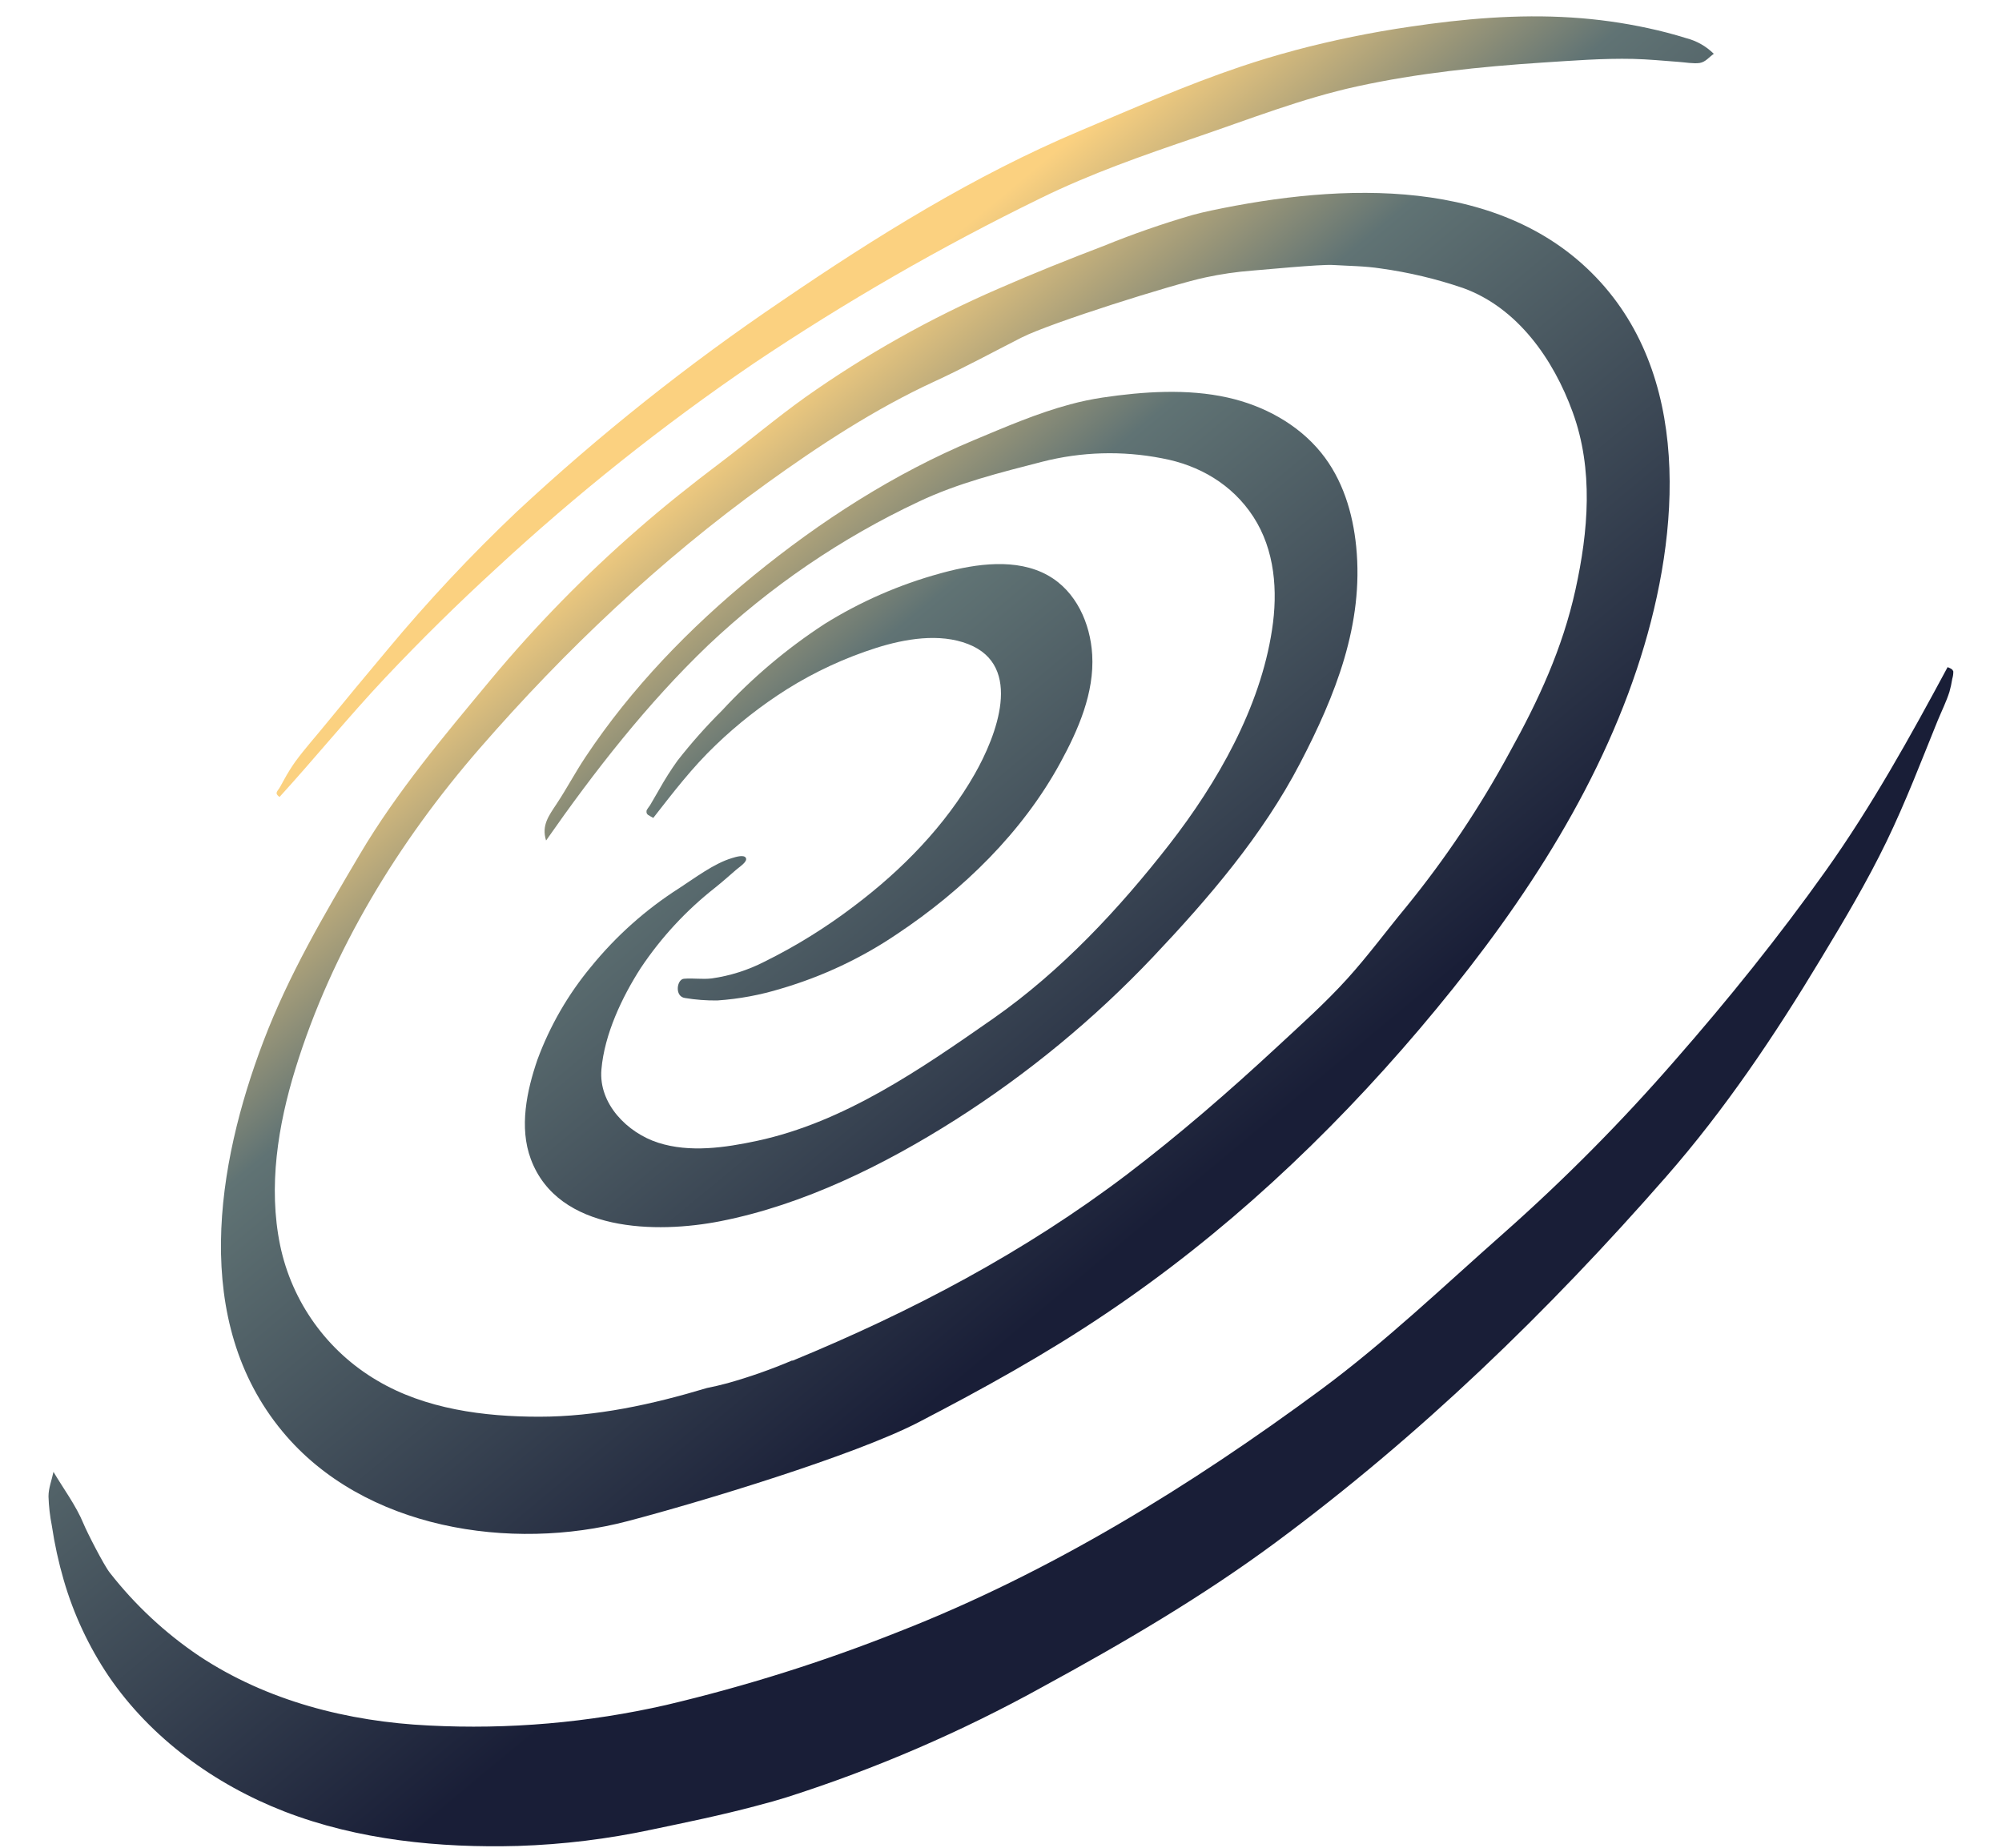
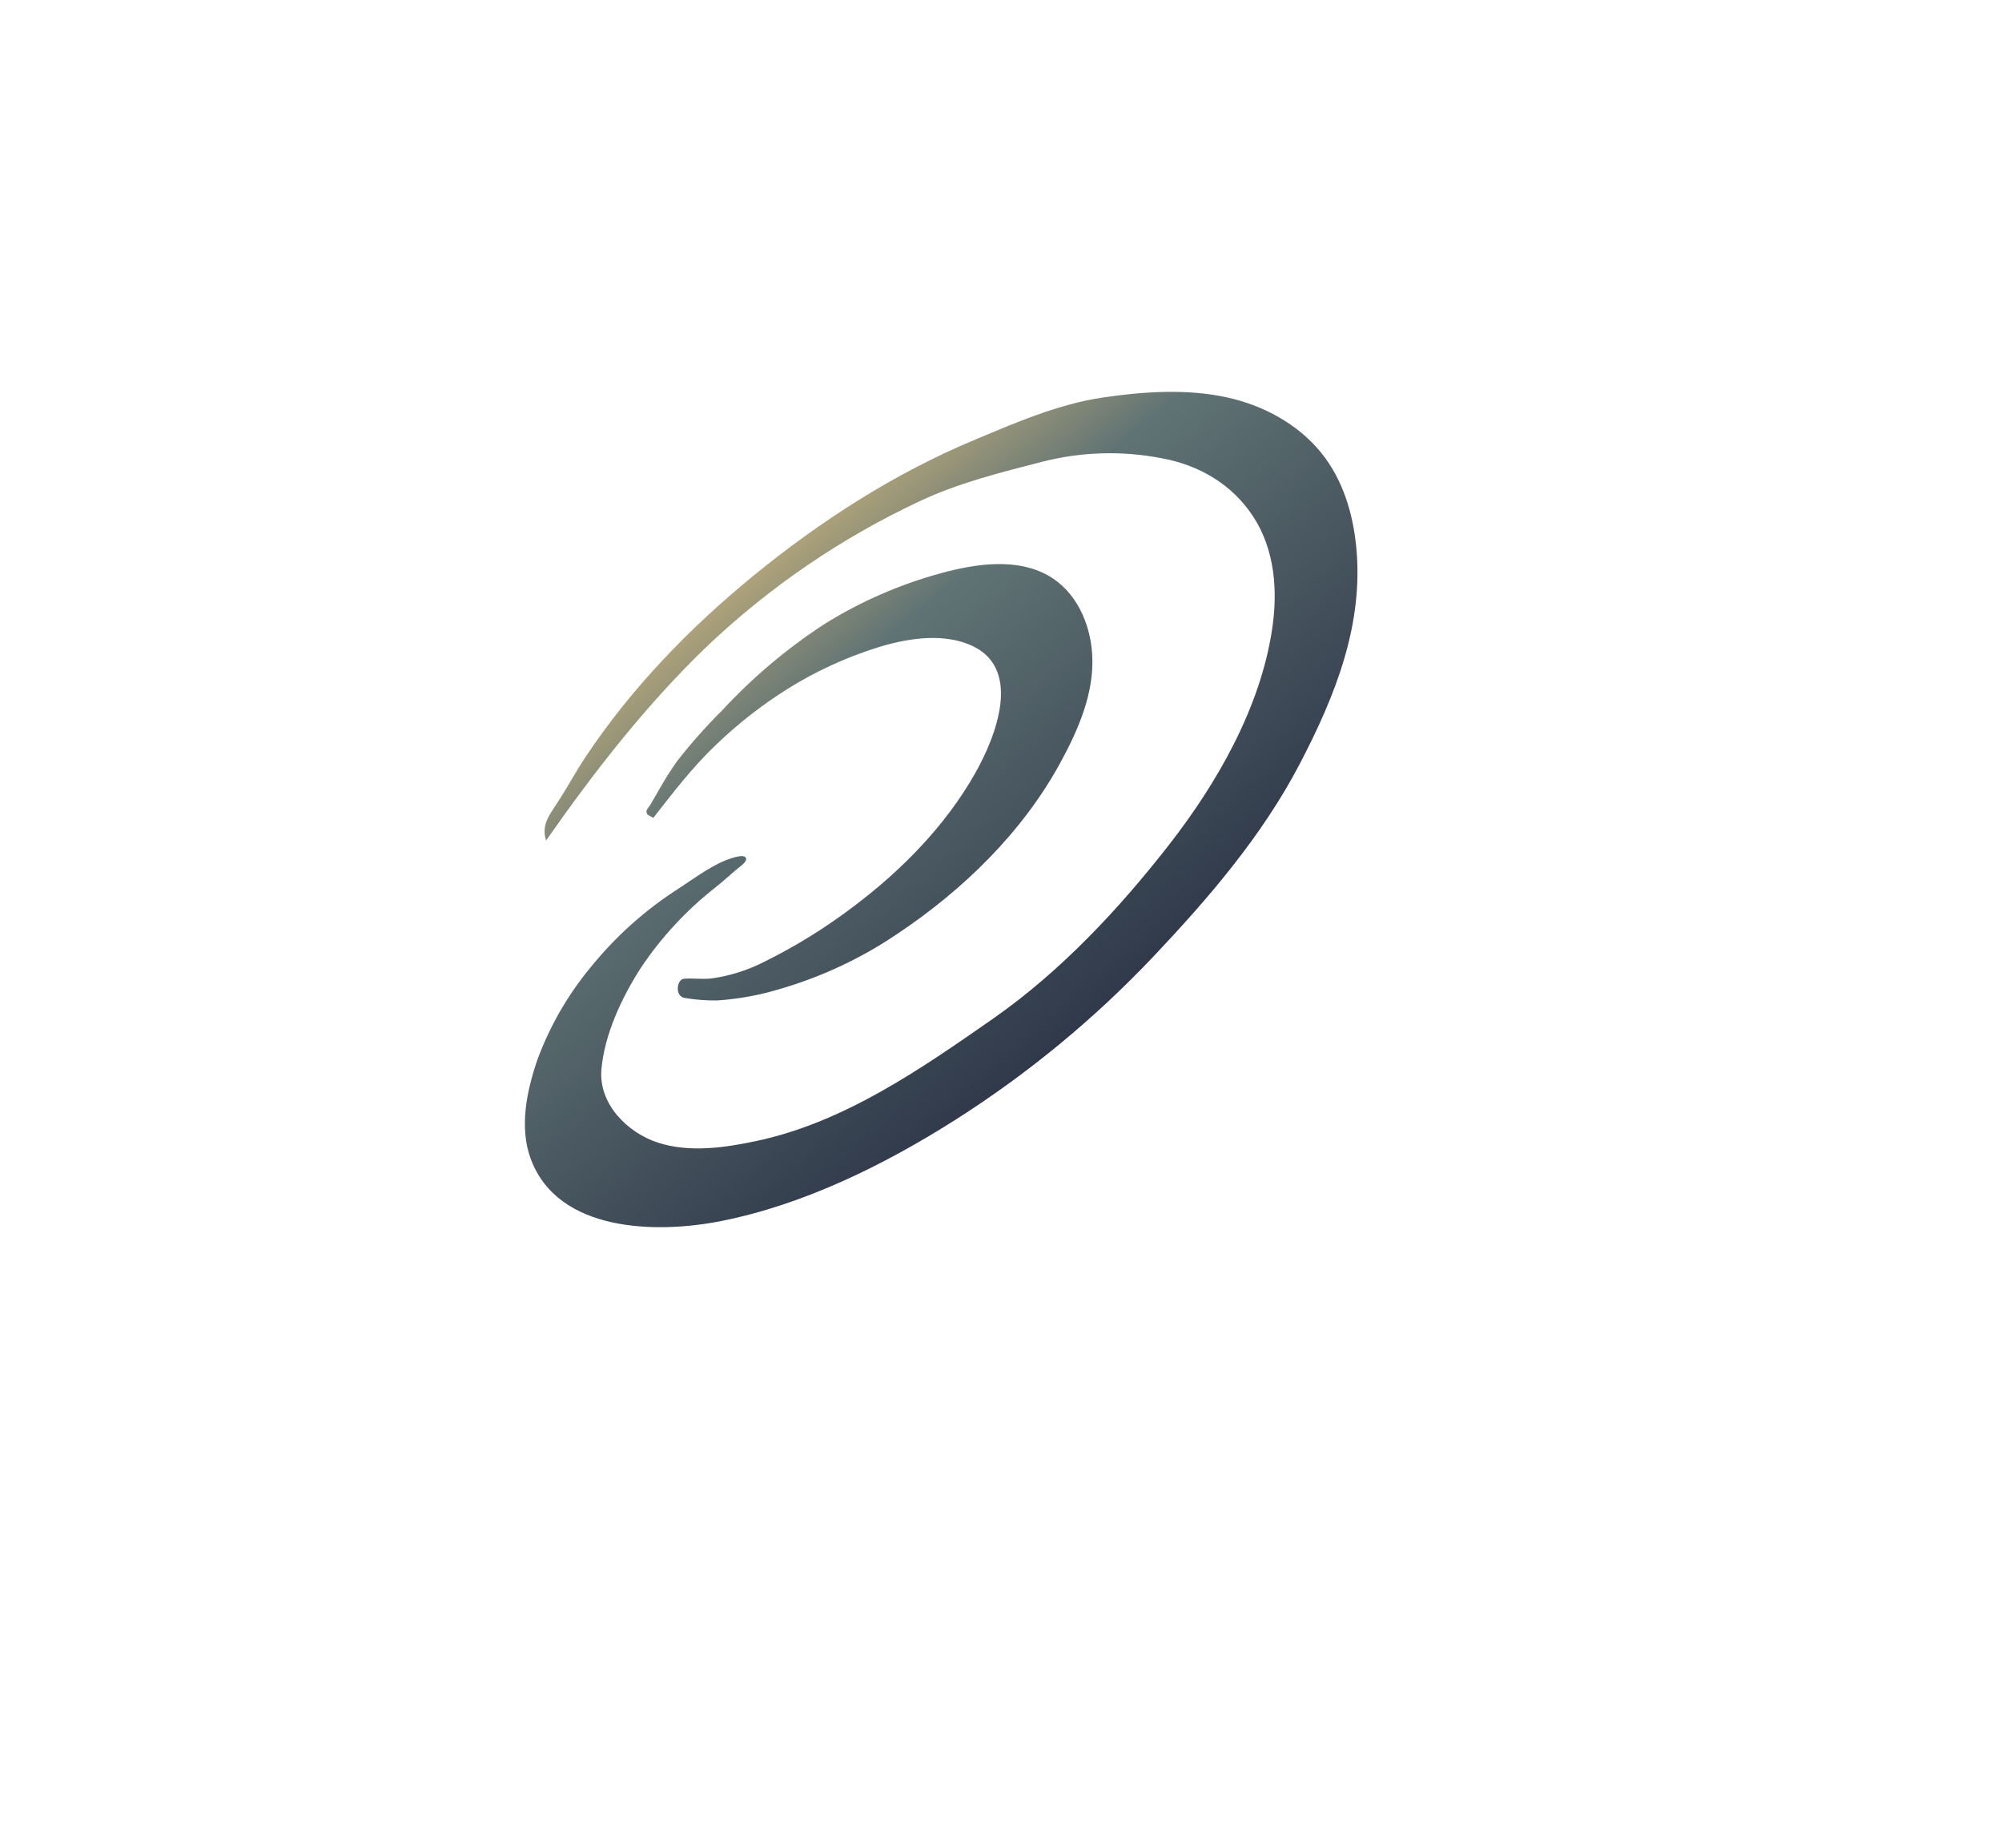
<svg xmlns="http://www.w3.org/2000/svg" xmlns:xlink="http://www.w3.org/1999/xlink" id="Слой_1" data-name="Слой 1" viewBox="0 0 488 450.49">
  <defs>
    <style>.cls-1{fill:none;}.cls-2{clip-path:url(#clip-path);}.cls-3{fill:url(#Безымянный_градиент_5);}.cls-4{clip-path:url(#clip-path-2);}.cls-5{fill:url(#Безымянный_градиент_5-2);}.cls-6{clip-path:url(#clip-path-3);}.cls-7{fill:url(#Безымянный_градиент_5-3);}.cls-8{clip-path:url(#clip-path-4);}.cls-9{fill:url(#Безымянный_градиент_5-4);}.cls-10{clip-path:url(#clip-path-5);}.cls-11{fill:url(#Безымянный_градиент_5-5);}</style>
    <clipPath id="clip-path">
-       <path class="cls-1" d="M193.1,331.66a129.38,129.38,0,0,1-15.78,5.55q-2.5.67-5,1.17c-13.32,4-27,7-40.91,7-13.43,0-27.75-1.86-39.47-8.82a50.05,50.05,0,0,1-23.65-32.94c-2.95-14.32-.54-29.27,3.72-43.07,8.93-28.91,25.14-55.35,44.93-78.12,20.78-23.9,44-45.88,69.7-64.42,13-9.39,26.63-18.33,41.24-25.06,7.21-3.32,14.07-7.07,21.13-10.66s37-13,44.74-14.64a85,85,0,0,1,11.5-1.68c2.08-.15,16.61-1.56,19.65-1.37,3.92.24,7.77.25,11.68.85a107.66,107.66,0,0,1,20.09,4.78c13.24,4.8,22,17.36,26.67,30.22,5.12,14,3.83,29.06.68,43.35s-9,26.93-16,39.54a242.57,242.57,0,0,1-25.27,37.78c-4.83,5.83-9.32,11.95-14.4,17.55-5.32,5.87-11.3,11.2-17.1,16.59-11.7,10.85-23.76,21.32-36.47,31-25.12,19.06-52.52,33.48-81.61,45.47M295.29,51.31q-2.32.49-4.59,1.1a220,220,0,0,0-21.62,7.52c-8.66,3.31-17.26,6.75-25.75,10.47a261.85,261.85,0,0,0-47,26.42c-7.1,5.07-13.78,10.72-20.76,16s-13.56,10.49-20,16.13A320,320,0,0,0,119.7,165.6c-11.35,13.67-22.94,27.36-32,42.69-8.77,14.83-17.33,29.38-23.48,45.54C52.74,284,46.54,322.09,68.87,349c19.8,23.9,55.81,29.28,84.11,21.84,17.63-4.63,55.29-16,70.92-24.11s31.08-16.65,45.66-26.48C298.23,301,323.64,277.22,346,250.89c22.07-26,42.09-55.15,53-87.78,10-29.93,14.09-69-8.85-94.32-23.72-26.17-63.31-24.13-94.85-17.48" />
-     </clipPath>
+       </clipPath>
    <linearGradient id="Безымянный_градиент_5" x1="62.4" y1="-2114.62" x2="66.34" y2="-2114.62" gradientTransform="matrix(0, -75.02, 75.02, 0, 158867.18, 5070.76)" gradientUnits="userSpaceOnUse">
      <stop offset="0" stop-color="#191e37" />
      <stop offset="0.27" stop-color="#191e37" />
      <stop offset="0.78" stop-color="#607374" />
      <stop offset="1" stop-color="#fbd180" />
      <stop offset="1" stop-color="#fbd180" />
    </linearGradient>
    <clipPath id="clip-path-2">
      <path class="cls-1" d="M476.13,163.67v0a5.77,5.77,0,0,1-.25,1.8,26.89,26.89,0,0,1-.69,3.19c-.75,2.39-1.91,4.7-2.86,7-4,9.88-7.82,19.87-12.47,29.48-4.75,9.81-10.35,19.25-16,28.58-11.25,18.68-23.35,36.72-37.73,53.15-28.73,32.84-60.1,63.2-95.22,89.19-17.85,13.21-37.2,24.53-56.69,35.14a346.4,346.4,0,0,1-62.38,26.93q-3.51,1.1-7.05,2l-.7.19c-8.31,2.21-16.74,3.94-25.15,5.7a183.94,183.94,0,0,1-32.65,4c-19.11.53-39-1.44-56.92-8.38-17-6.59-32.57-17.86-42.88-33a83.56,83.56,0,0,1-10.95-23.41,100.1,100.1,0,0,1-2.9-13.26,43.69,43.69,0,0,1-.82-7.15c0-2.06.81-4,1.21-6,2.41,4.07,5.5,8.21,7.3,12.58.9,2.2,5.07,10.33,6.43,12a95.07,95.07,0,0,0,21.78,20.31c16.59,11,36.33,16,56,16.95a211.33,211.33,0,0,0,57.83-5,405.39,405.39,0,0,0,56.79-17.9c36.94-14.45,71-35.48,102.85-59,15.72-11.63,29.91-25.22,44.55-38.15a455.56,455.56,0,0,0,41.68-42.06c13-14.84,25.33-30.16,36.76-46.22,11.2-15.74,20.61-32.69,29.74-49.69.86.34,1.22.56,1.32.91" />
    </clipPath>
    <linearGradient id="Безымянный_градиент_5-2" x1="62.4" y1="-2115.28" x2="66.34" y2="-2115.28" gradientTransform="matrix(0, -75.02, 75.02, 0, 158944.8, 5078.61)" xlink:href="#Безымянный_градиент_5" />
    <clipPath id="clip-path-3">
-       <path class="cls-1" d="M315.62,12.26A251.48,251.48,0,0,1,343.77,6.5c13-1.93,26.15-3.08,39.3-2.23a125.41,125.41,0,0,1,18.73,2.61q4.67,1,9.25,2.43a14.72,14.72,0,0,1,6.7,3.81c-1.17.8-2,2-3.44,2.23s-3.68-.17-5.2-.27c-3.66-.27-7.31-.63-11-.72-7.39-.17-14.87.43-22.23.9-15.08,1-30.3,2.57-45.08,5.8-13.39,2.92-26.25,8-39.22,12.41s-25.72,8.86-37.93,14.85a588.17,588.17,0,0,0-70,40.33,538,538,0,0,0-62.77,50q-14,12.82-27,26.6C85,174.68,76.86,184.72,68.13,194.3c-1.32-1-.51-1.3.16-2.48.34-.6.68-1.21,1-1.82a44,44,0,0,1,2.74-4.39c2.29-3.11,4.88-6,7.32-9q7.5-9.17,15.12-18.25A391.19,391.19,0,0,1,126,124.72a532.23,532.23,0,0,1,64.49-51.31c23.11-15.77,46.95-30.62,72.79-41.52,12.95-5.46,25.86-11.17,39.19-15.66q6.48-2.18,13.08-3.94Z" />
-     </clipPath>
+       </clipPath>
    <linearGradient id="Безымянный_градиент_5-3" x1="62.4" y1="-2113.52" x2="66.34" y2="-2113.52" gradientTransform="translate(158793.22 5037.68) rotate(-90) scale(75.02)" xlink:href="#Безымянный_градиент_5" />
    <clipPath id="clip-path-4">
      <path class="cls-1" d="M268.75,96.92c9.86-1.47,20.7-2.2,30.5,0,8.7,1.94,17.07,6.42,22.74,13.39,5.29,6.5,7.77,14.7,8.59,22.94,1.89,18.92-5.09,36.34-13.67,52.81-9.18,17.64-22.29,32.89-35.88,47.26A254.36,254.36,0,0,1,232.88,273c-17.33,11-37,20.72-57.26,24.71-15.54,3.06-39.56,2.73-46.22-15.11-2.9-7.75-1-16.7,1.6-24.26a77.29,77.29,0,0,1,13.1-22.69,90.22,90.22,0,0,1,21.48-19.14c3.86-2.5,8.43-6,12.85-7.32,1-.31,3-.91,3.4,0s-1.58,2.14-2.38,2.84c-1.7,1.49-3.42,3-5.18,4.41A84.61,84.61,0,0,0,156.18,236c-4.6,7.16-8.84,16.15-9.58,24.73-.72,8.35,6.31,15.43,13.83,17.85,7.7,2.48,16.32,1.21,24.05-.44,21.35-4.56,40-17.53,57.67-29.86,16.43-11.5,30.64-26.69,42.92-42.47,11.66-15,22.13-33.29,25-52.32,1.44-9.36.71-19.41-4.57-27.52-5.12-7.87-13.15-12.56-22.25-14.24a66.3,66.3,0,0,0-29.21.84c-10.28,2.65-20.49,5.17-30.12,9.74a196.09,196.09,0,0,0-51.32,35c-14.88,14.26-27.73,30.75-39.49,47.6-1.17-3.72.68-6.06,2.61-9,2.45-3.7,4.53-7.66,7-11.36,11.18-16.82,25.33-31.42,40.92-44.19C200,127,218,115.4,237.56,107.23c7.61-3.18,15.3-6.51,23.29-8.65a70.88,70.88,0,0,1,7.9-1.66" />
    </clipPath>
    <linearGradient id="Безымянный_градиент_5-4" x1="62.4" y1="-2114.54" x2="66.34" y2="-2114.54" gradientTransform="translate(158858.21 5069.64) rotate(-90) scale(75.02)" xlink:href="#Безымянный_градиент_5" />
    <clipPath id="clip-path-5">
      <path class="cls-1" d="M255.44,140.28c6.88,3.83,10.35,11.72,10.79,19.33.55,9.31-3.4,18.32-7.76,26.32-9.26,17-23.75,31.07-39.75,41.74A101.22,101.22,0,0,1,190.45,241a68.52,68.52,0,0,1-15.59,2.9,44.34,44.34,0,0,1-7.9-.6c-2.57-.36-2-4.53-.26-4.69,2.26-.19,4.5.19,6.78-.08a40.78,40.78,0,0,0,12.86-4.08,133.78,133.78,0,0,0,21.9-13.6c11.55-8.7,22.2-19.55,29.38-32.19,5.2-9.16,12-26.32-1.63-31.64-7-2.74-15.44-1.27-22.38.92A95.46,95.46,0,0,0,191.87,168a109,109,0,0,0-17.39,13.62c-5.74,5.47-10.38,11.56-15.24,17.78-1.08-.66-1.73-.72-1.65-1.67,0-.36.68-1.11.87-1.43.76-1.28,1.49-2.58,2.24-3.86a73.94,73.94,0,0,1,4.44-7A131.16,131.16,0,0,1,176,173.21a132.93,132.93,0,0,1,25-21.1,106.24,106.24,0,0,1,28.12-12.3l.72-.2c8.14-2.18,17.94-3.61,25.6.66" />
    </clipPath>
    <linearGradient id="Безымянный_градиент_5-5" x1="62.4" y1="-2114.63" x2="66.34" y2="-2114.63" gradientTransform="translate(158850.48 5077.14) rotate(-90) scale(75.02)" xlink:href="#Безымянный_градиент_5" />
  </defs>
  <title>Спираль зеркало</title>
  <g class="cls-2">
    <rect class="cls-3" x="-14.36" y="-0.68" width="489.07" height="420.29" transform="translate(-80.74 195.73) rotate(-39.77)" />
  </g>
  <g class="cls-4">
-     <rect class="cls-5" x="-10.36" y="127.67" width="536.99" height="386.01" transform="translate(-145.42 239.36) rotate(-39.77)" />
-   </g>
+     </g>
  <g class="cls-6">
    <rect class="cls-7" x="40.46" y="-40.96" width="396.95" height="263.31" transform="translate(-2.73 173.85) rotate(-39.77)" />
  </g>
  <g class="cls-8">
    <rect class="cls-9" x="84.49" y="69.22" width="285.42" height="254.48" transform="translate(-73.11 190.82) rotate(-39.77)" />
  </g>
  <g class="cls-10">
    <rect class="cls-11" x="139.44" y="124.24" width="147.1" height="130.69" transform="translate(-72 180.14) rotate(-39.77)" />
  </g>
</svg>